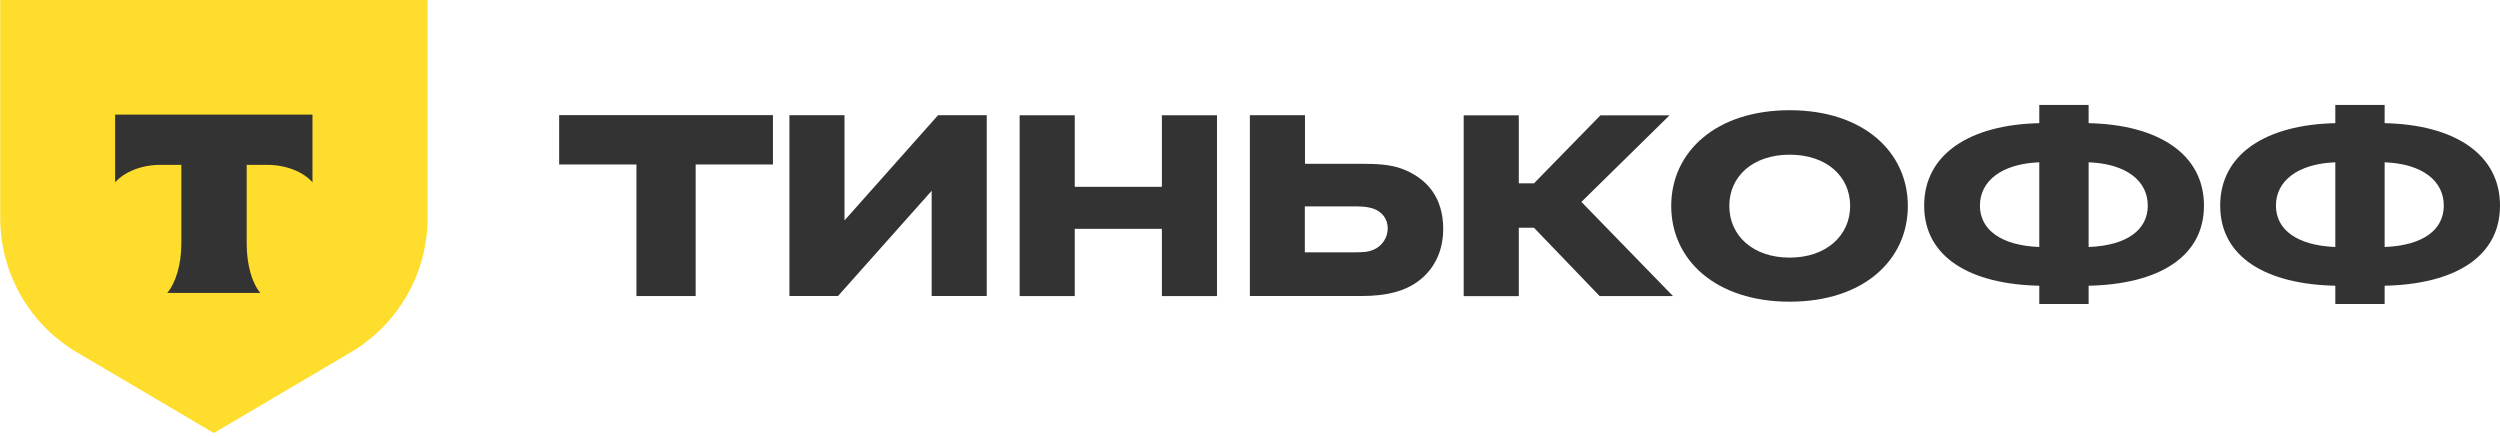
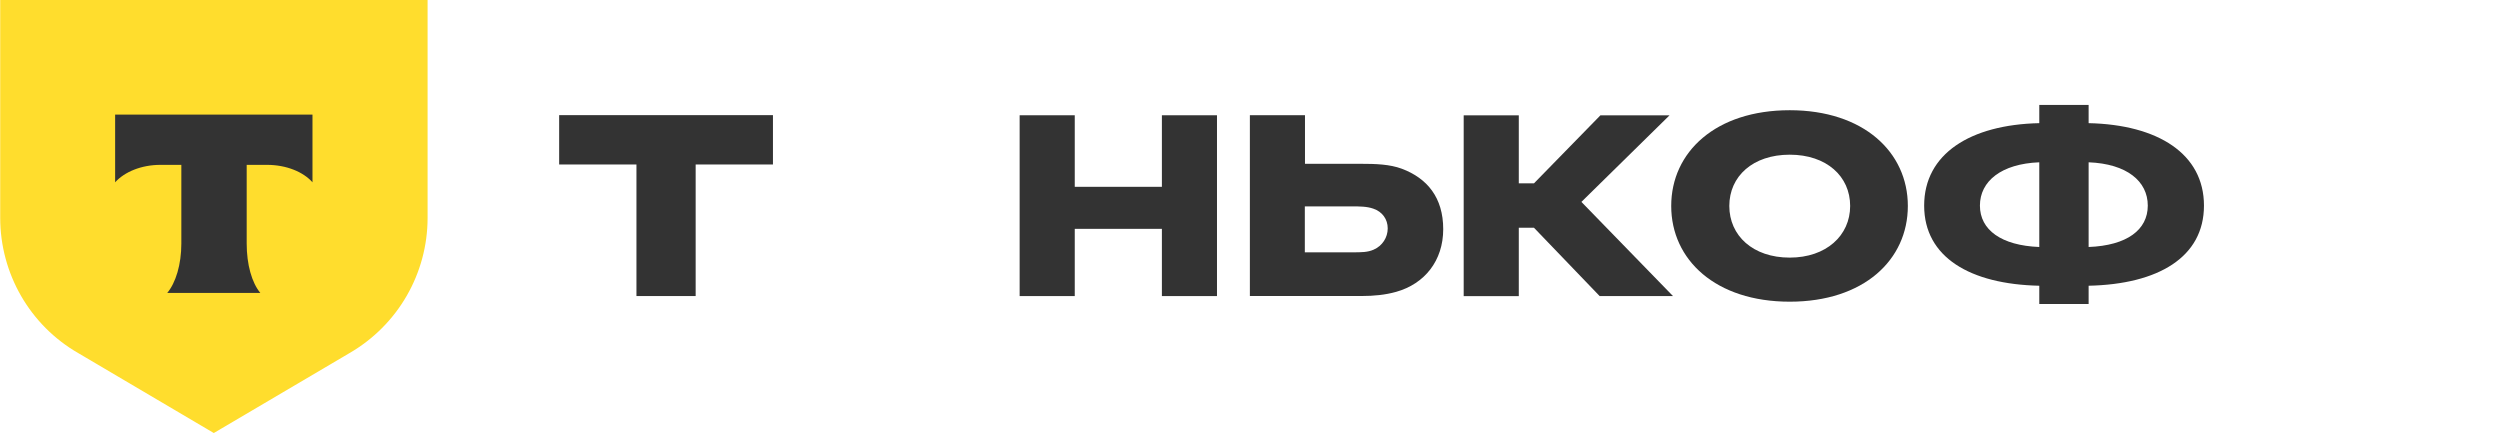
<svg xmlns="http://www.w3.org/2000/svg" width="160" height="28" viewBox="0 0 160 28" fill="none">
  <path d="M0 0H27.366V13.937C27.366 17.511 25.462 20.805 22.366 22.599L13.683 27.714L5.009 22.599C1.913 20.819 0.013 17.511 0.013 13.937V0H0Z" fill="#FFDD2D" />
  <path fill-rule="evenodd" clip-rule="evenodd" d="M7.368 7.336V11.667C7.966 11.003 9.042 10.551 10.264 10.551H11.606V15.587C11.606 16.928 11.248 18.098 10.703 18.748H16.662C16.117 18.098 15.788 16.928 15.788 15.587V10.551H17.094C18.329 10.551 19.414 11.003 19.999 11.667V7.336H7.368Z" fill="#333333" />
-   <path d="M152.617 6.715H149.46V7.882C145.036 7.978 142.092 9.851 142.092 13.158C142.092 16.464 145.036 18.192 149.46 18.287V19.455H152.617V18.287C157.065 18.192 160 16.464 160 13.158C160 9.851 157.065 7.978 152.617 7.882V6.715ZM149.46 15.808C147.03 15.712 145.66 14.716 145.66 13.158C145.66 11.6 147.025 10.482 149.46 10.387V15.808ZM152.617 10.387C155.072 10.482 156.403 11.605 156.403 13.158C156.403 14.71 155.072 15.712 152.617 15.808V10.387Z" fill="#333333" />
  <path d="M133.672 6.715H130.514V7.882C126.09 7.978 123.146 9.851 123.146 13.158C123.146 16.464 126.09 18.192 130.514 18.287V19.455H133.672V18.287C138.12 18.192 141.054 16.464 141.054 13.158C141.054 9.851 138.12 7.978 133.672 7.882V6.715ZM130.514 15.808C128.085 15.712 126.715 14.716 126.715 13.158C126.715 11.6 128.08 10.482 130.514 10.387V15.808ZM133.672 10.387C136.126 10.482 137.458 11.605 137.458 13.158C137.458 14.71 136.126 15.712 133.672 15.808V10.387Z" fill="#333333" />
  <path d="M114.543 7.054C109.804 7.054 106.958 9.729 106.958 13.181C106.958 16.632 109.804 19.308 114.543 19.308C119.281 19.308 122.102 16.632 122.102 13.181C122.102 9.729 119.257 7.054 114.543 7.054ZM114.543 16.487C112.183 16.487 110.676 15.079 110.676 13.181C110.676 11.282 112.183 9.9 114.543 9.9C116.902 9.9 118.41 11.287 118.41 13.181C118.41 15.074 116.877 16.487 114.543 16.487Z" fill="#333333" />
  <path d="M98.169 14.57L102.377 18.948H107.071L101.21 12.922L106.85 7.381H102.427L98.174 11.734H97.203V7.381H93.676V18.953H97.203V14.575H98.174L98.169 14.57Z" fill="#333333" />
  <path d="M87.136 18.945C87.937 18.945 88.669 18.87 89.35 18.679C91.174 18.168 92.366 16.686 92.366 14.667C92.366 12.648 91.344 11.41 89.716 10.799C88.939 10.509 88.012 10.484 87.141 10.484H83.519V7.373H79.992V18.945H87.141H87.136ZM86.53 13.209C87.016 13.209 87.476 13.209 87.892 13.354C88.473 13.55 88.814 14.036 88.814 14.617C88.814 15.198 88.473 15.734 87.912 15.979C87.522 16.149 87.136 16.149 86.525 16.149H83.509V13.209H86.525H86.53Z" fill="#333333" />
  <path d="M74.361 14.646V18.949H77.887V7.377H74.361V11.956H68.784V7.377H65.257V18.949H68.784V14.646H74.361Z" fill="#333333" />
-   <path d="M54.048 14.106V7.373H50.522V18.945H53.632L59.626 12.212V18.945H63.152V7.373H60.036L54.048 14.106Z" fill="#333333" />
  <path d="M44.522 18.947V10.527H49.469V7.369H35.786V10.527H40.733V18.947H44.522Z" fill="#333333" />
</svg>